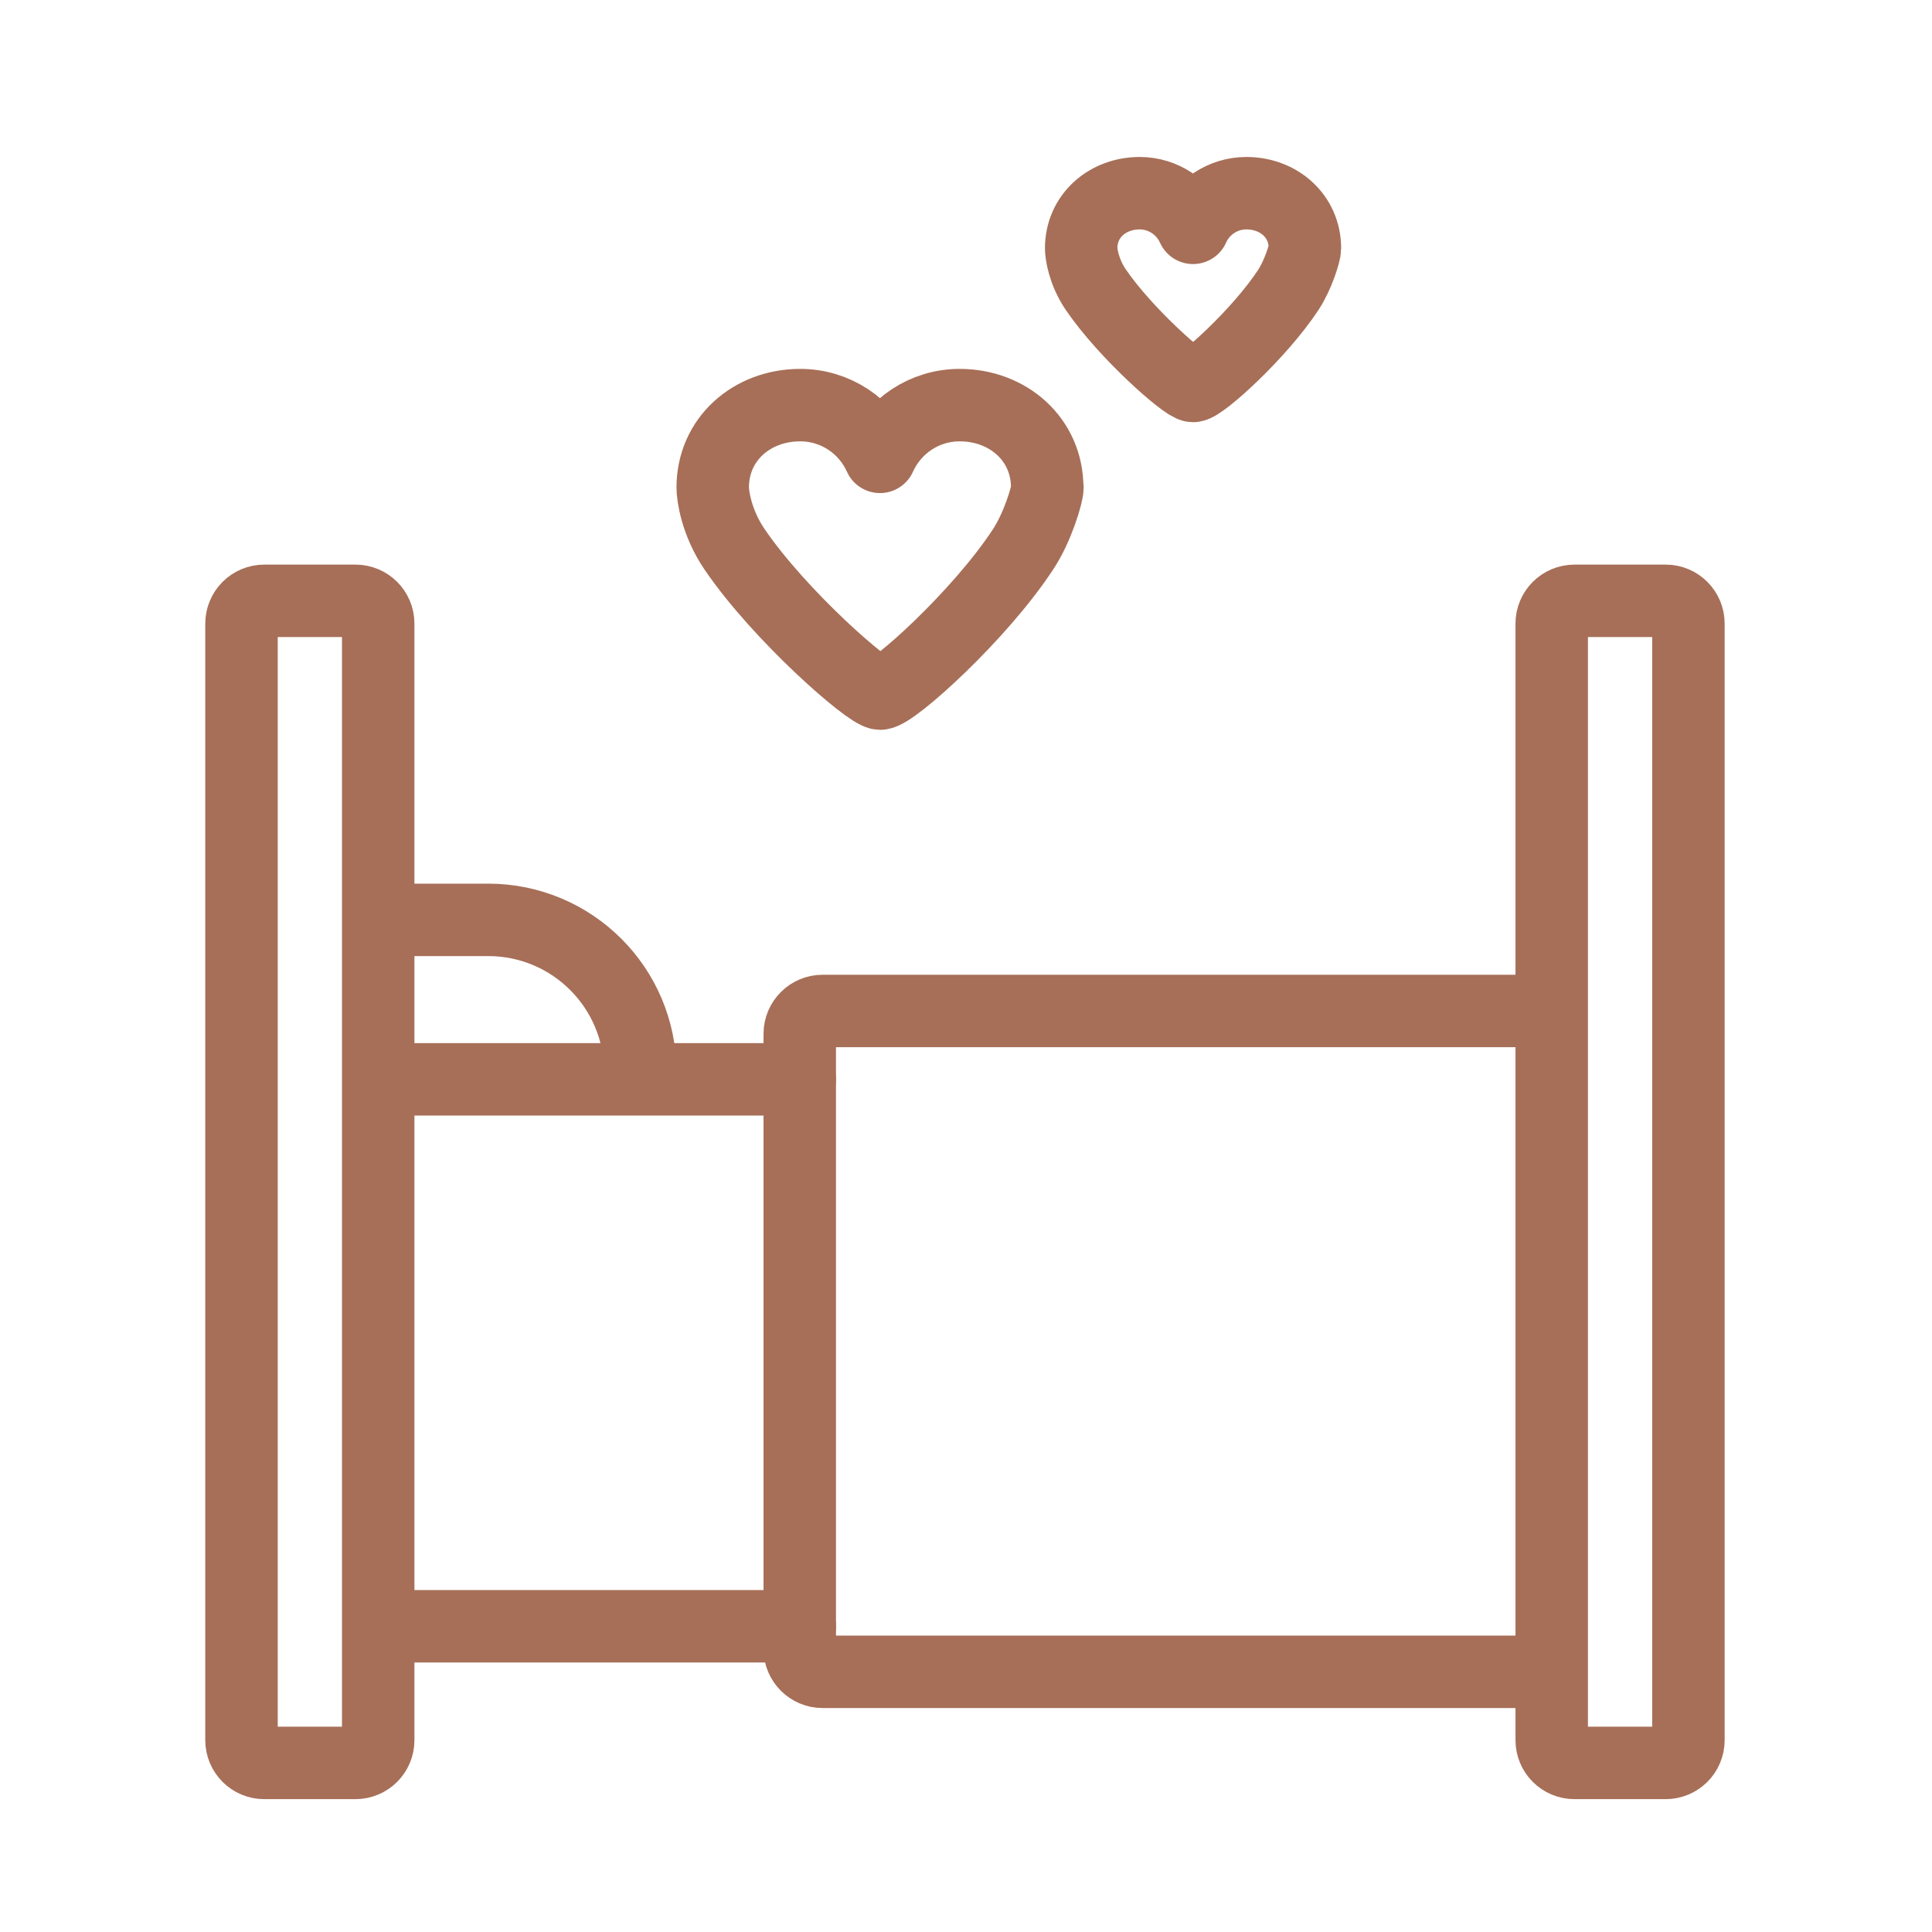
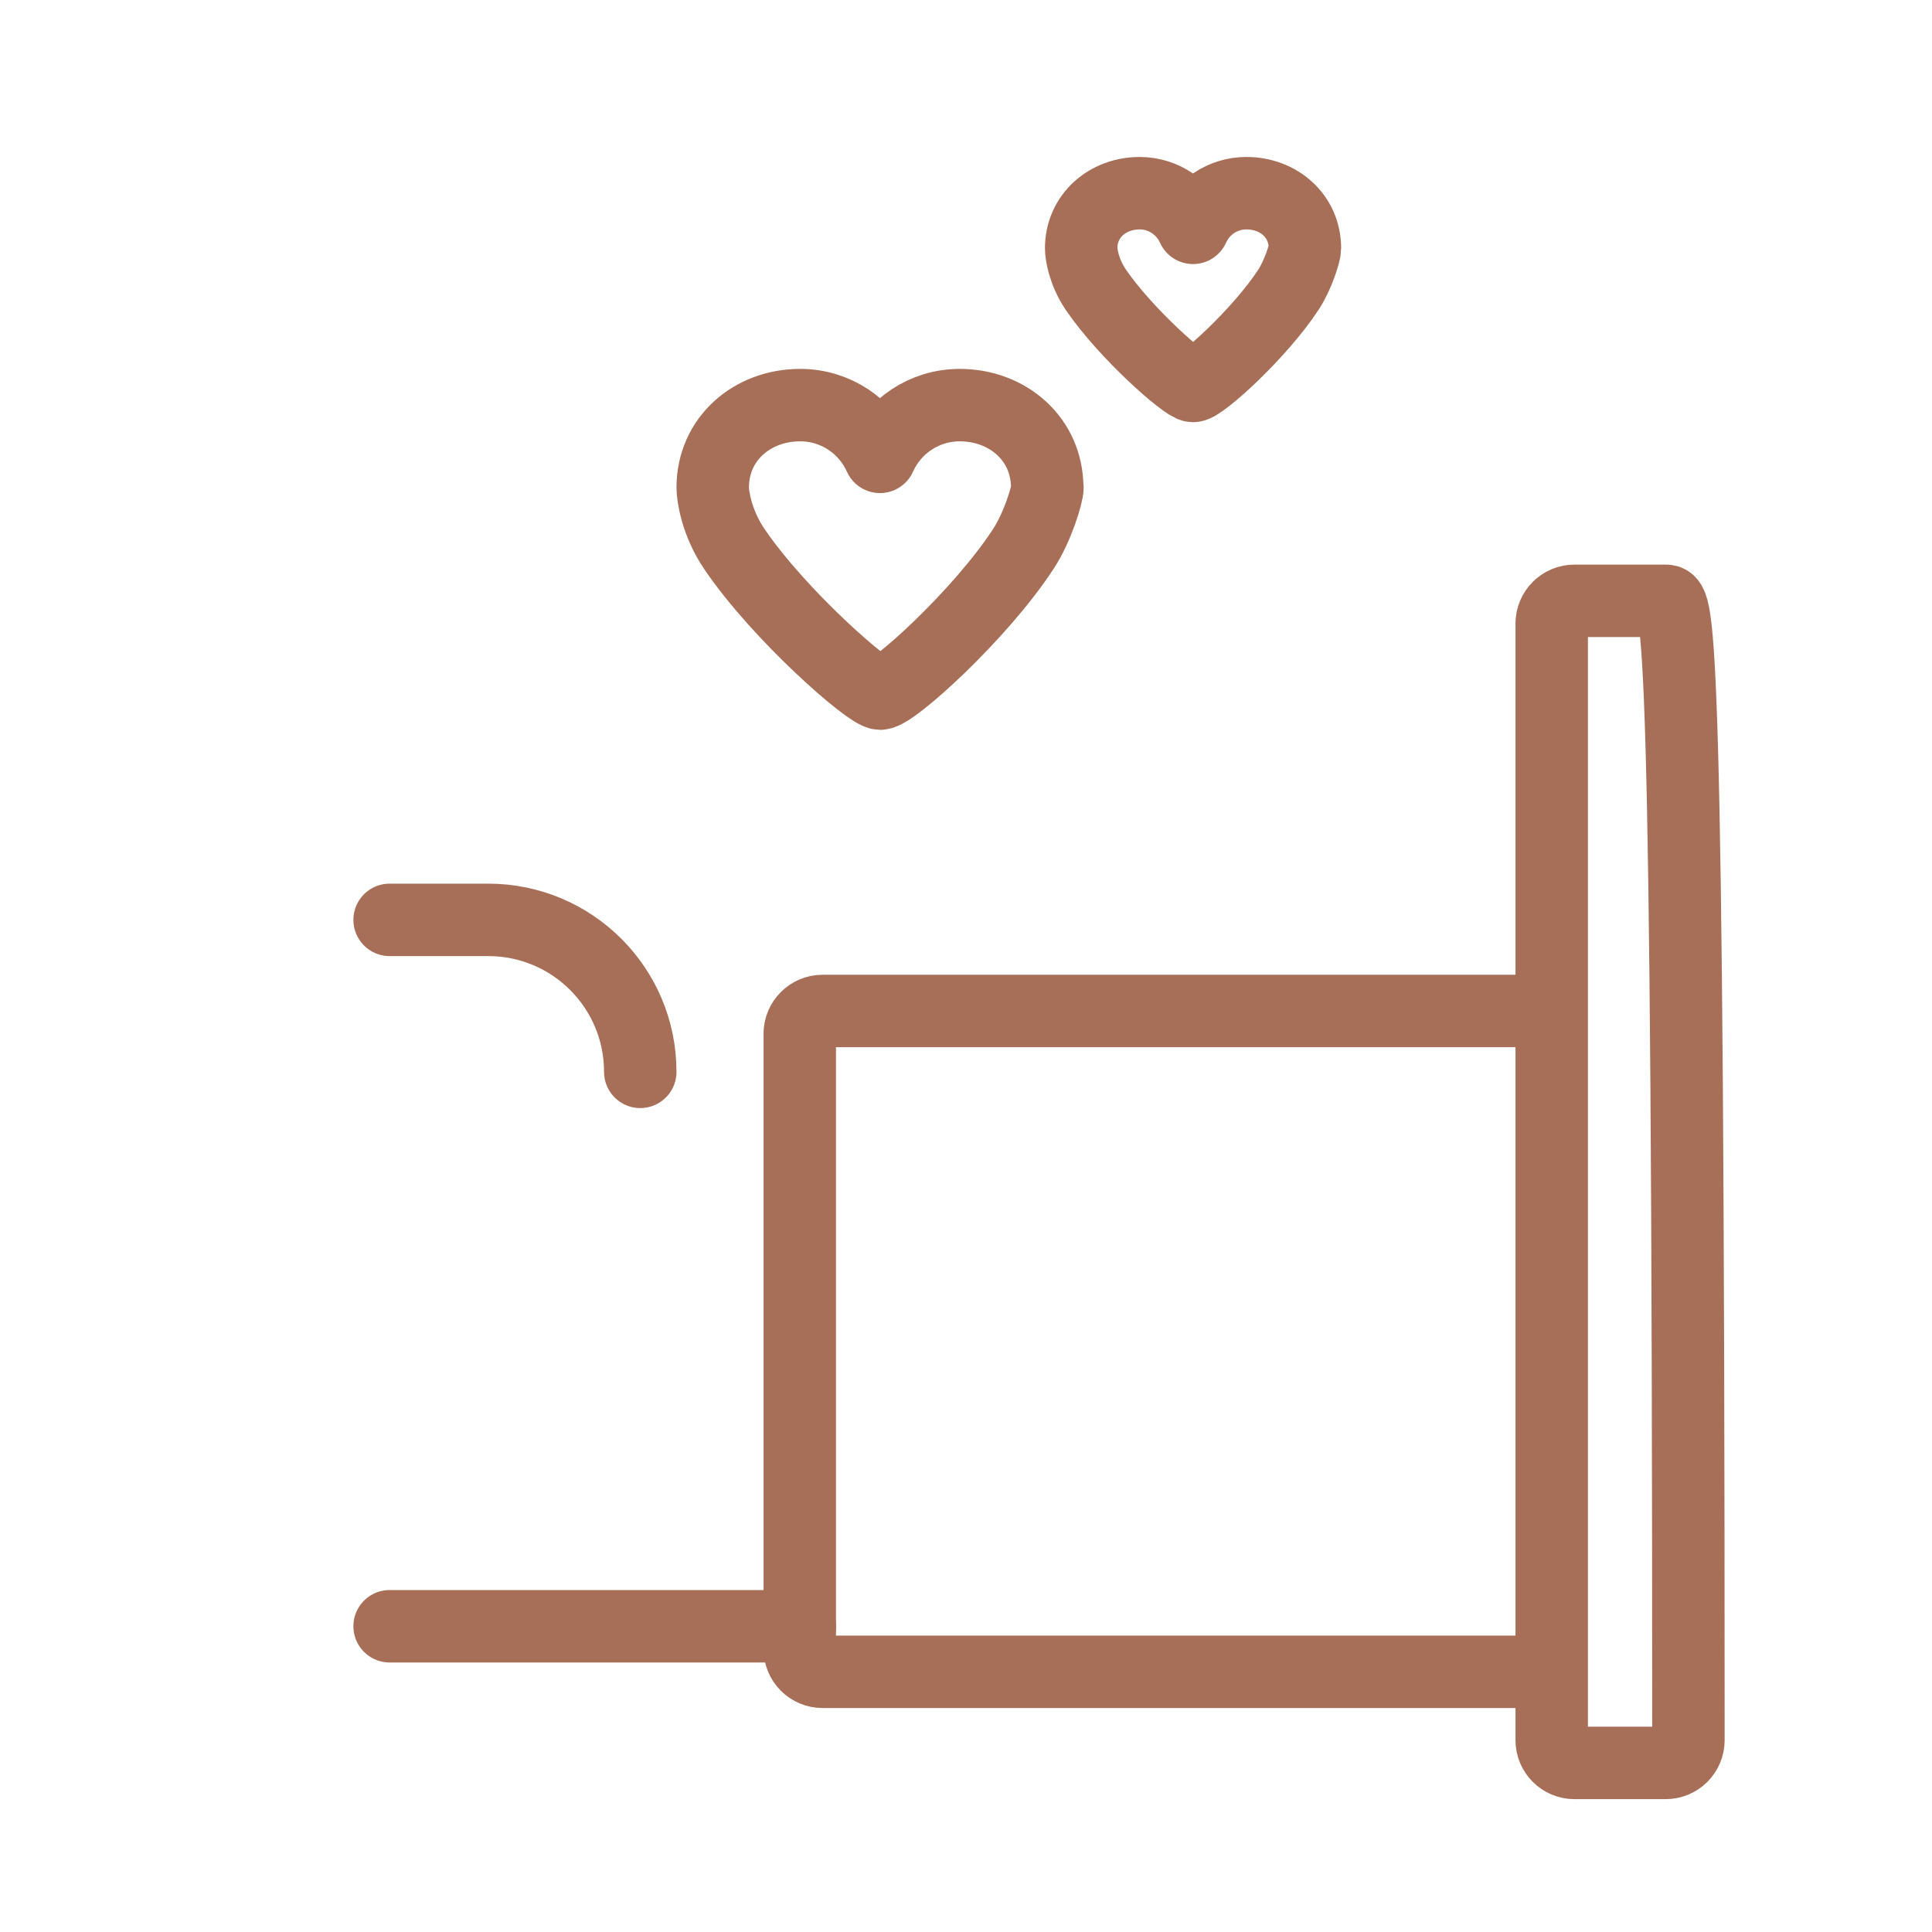
<svg xmlns="http://www.w3.org/2000/svg" width="80" height="80" viewBox="0 0 80 80" fill="none">
-   <path d="M14.718 24.879H10.944C10.422 24.879 10 25.301 10 25.822V72.056C10 72.577 10.422 72.999 10.944 72.999H14.718C15.239 72.999 15.661 72.577 15.661 72.056V25.822C15.661 25.301 15.239 24.879 14.718 24.879Z" stroke="#A76F58" stroke-width="3" stroke-linecap="round" stroke-linejoin="round" />
-   <path d="M68.971 24.879H65.197C64.675 24.879 64.253 25.301 64.253 25.822V72.056C64.253 72.577 64.675 72.999 65.197 72.999H68.971C69.492 72.999 69.914 72.577 69.914 72.056V25.822C69.914 25.301 69.492 24.879 68.971 24.879Z" stroke="#A76F58" stroke-width="3" stroke-linecap="round" stroke-linejoin="round" />
+   <path d="M68.971 24.879H65.197C64.675 24.879 64.253 25.301 64.253 25.822V72.056C64.253 72.577 64.675 72.999 65.197 72.999H68.971C69.492 72.999 69.914 72.577 69.914 72.056C69.914 25.301 69.492 24.879 68.971 24.879Z" stroke="#A76F58" stroke-width="3" stroke-linecap="round" stroke-linejoin="round" />
  <path d="M33.116 67.34H16.133" stroke="#A76F58" stroke-width="3" stroke-linecap="round" stroke-linejoin="round" />
-   <path d="M16.133 44.693H33.116" stroke="#A76F58" stroke-width="3" stroke-linecap="round" stroke-linejoin="round" />
  <path d="M63.63 69.226H34.06C33.541 69.226 33.116 68.801 33.116 68.282V42.807C33.116 42.288 33.541 41.863 34.06 41.863H63.63" stroke="#A76F58" stroke-width="3" stroke-linecap="round" stroke-linejoin="round" />
  <path d="M16.133 38.09H20.218C23.69 38.09 26.512 40.902 26.512 44.383" stroke="#A76F58" stroke-width="3" stroke-linecap="round" stroke-linejoin="round" />
  <path d="M43.363 20.191C43.363 18.191 41.74 16.775 39.739 16.775C38.268 16.775 37.003 17.653 36.437 18.917C35.871 17.653 34.607 16.775 33.135 16.775C31.135 16.775 29.512 18.181 29.512 20.191C29.512 20.502 29.653 21.625 30.418 22.748C32.295 25.503 35.984 28.721 36.447 28.721C36.975 28.721 40.57 25.484 42.362 22.748C42.976 21.823 43.372 20.455 43.372 20.191H43.363Z" stroke="#A76F58" stroke-width="3" stroke-linecap="round" stroke-linejoin="round" />
  <path d="M54.034 10.283C54.034 8.944 52.949 8 51.609 8C50.628 8 49.779 8.585 49.401 9.434C49.024 8.594 48.175 8 47.193 8C45.854 8 44.769 8.944 44.769 10.283C44.769 10.491 44.863 11.236 45.372 11.991C46.627 13.831 49.09 15.982 49.401 15.982C49.75 15.982 52.156 13.822 53.355 11.991C53.76 11.368 54.034 10.463 54.034 10.283Z" stroke="#A76F58" stroke-width="3" stroke-linecap="round" stroke-linejoin="round" />
</svg>